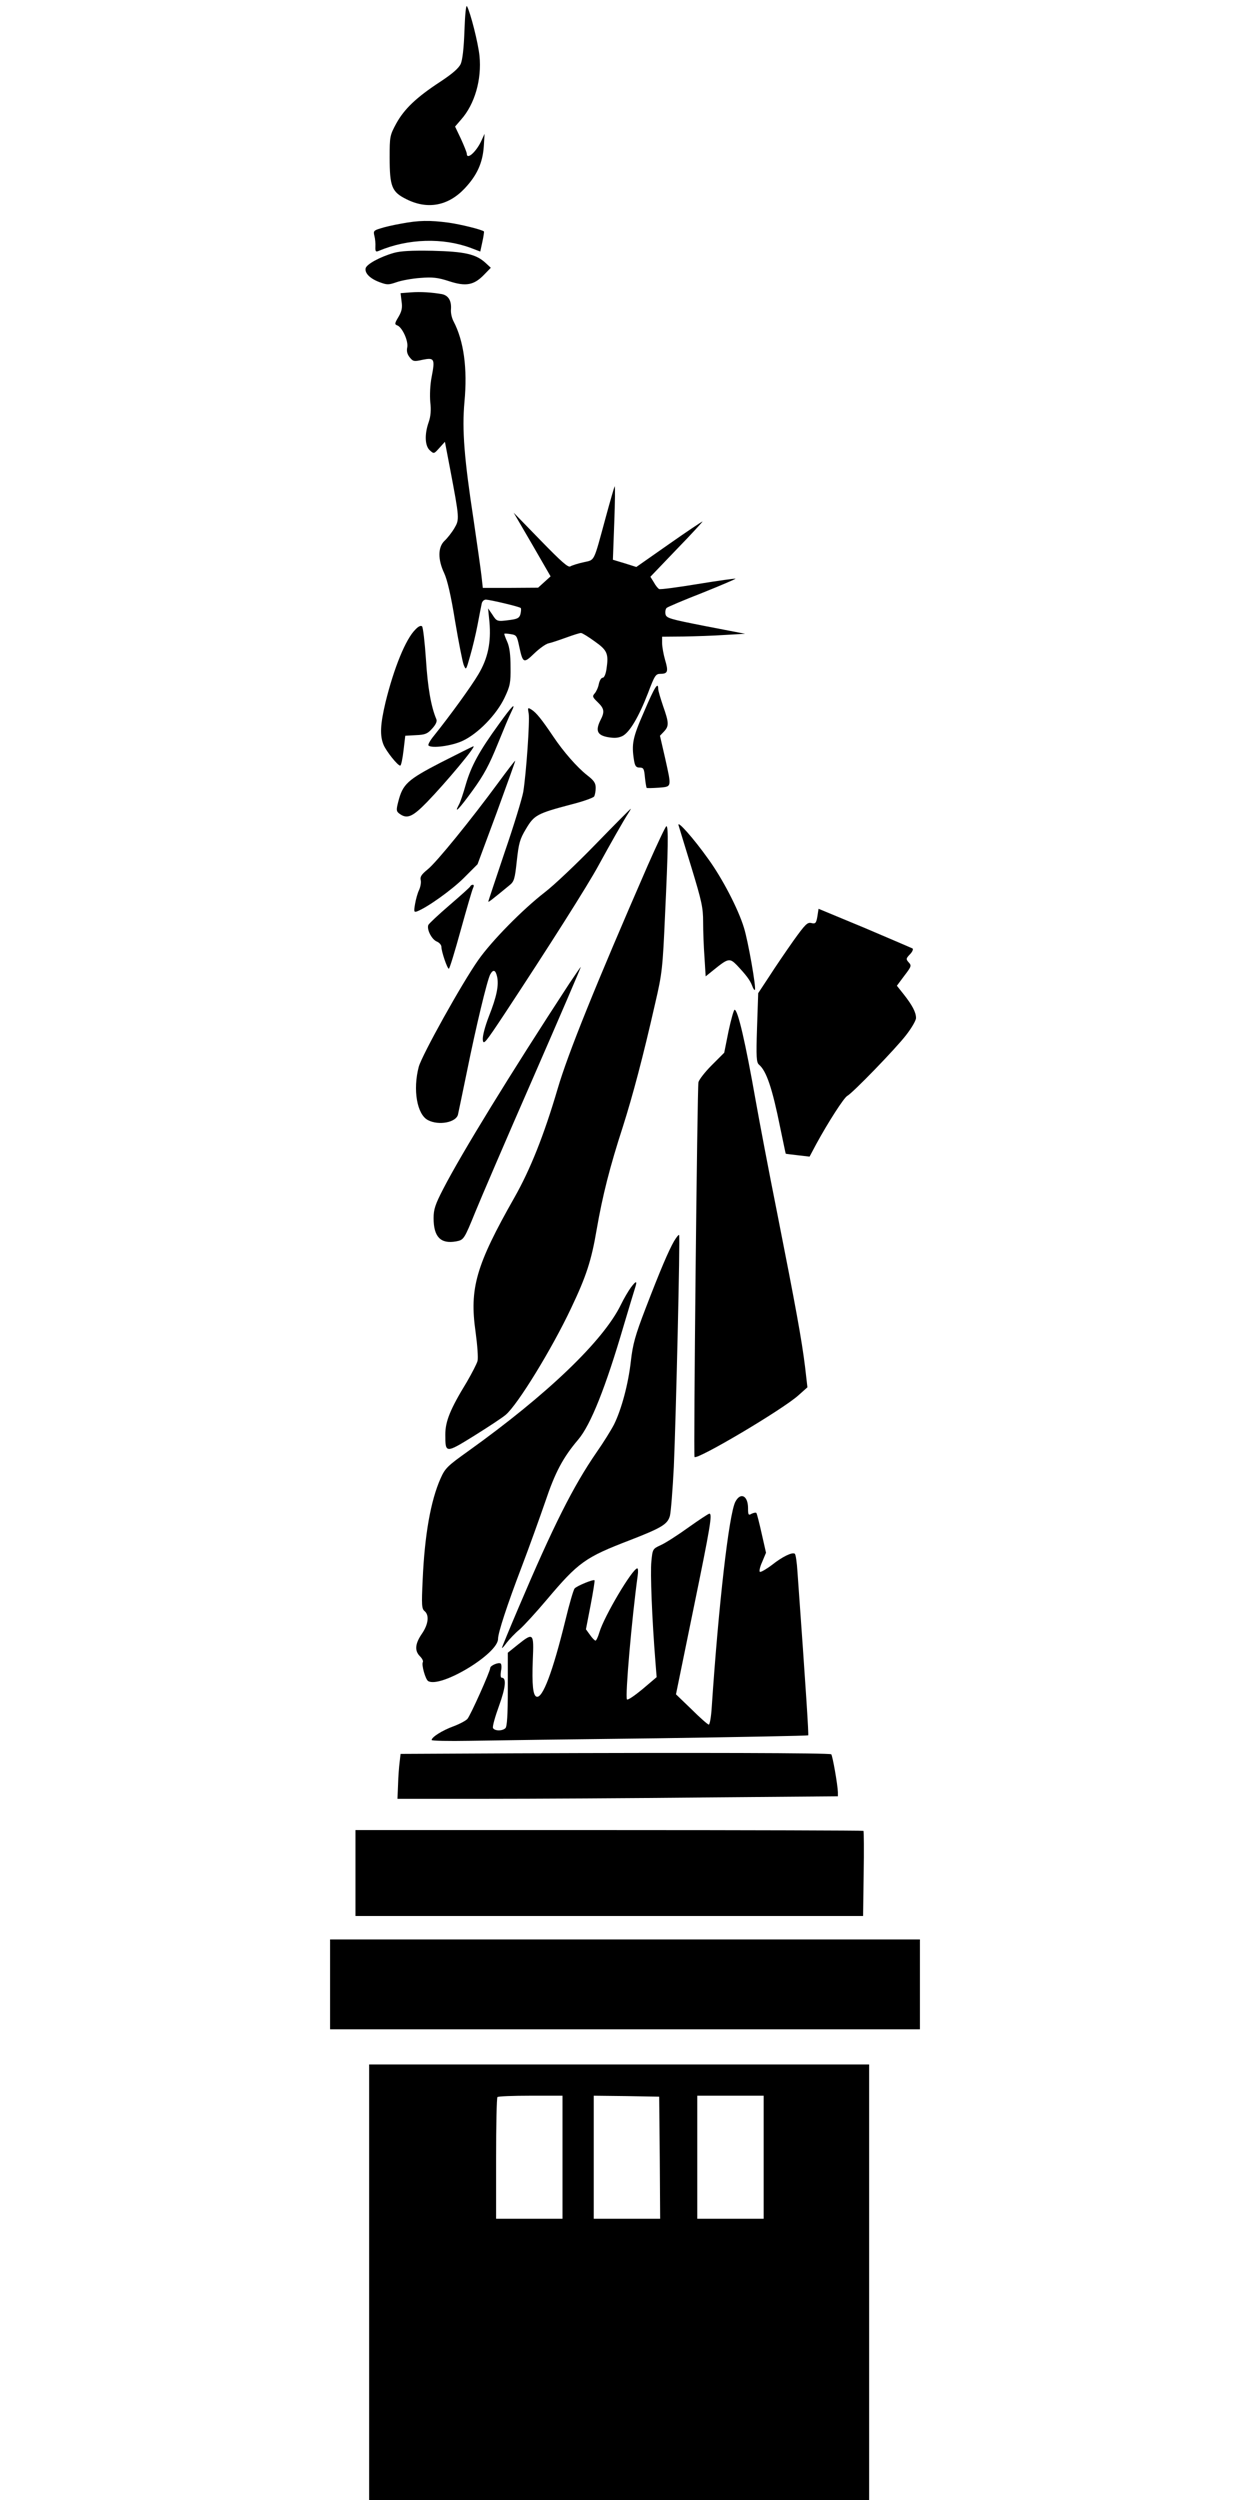
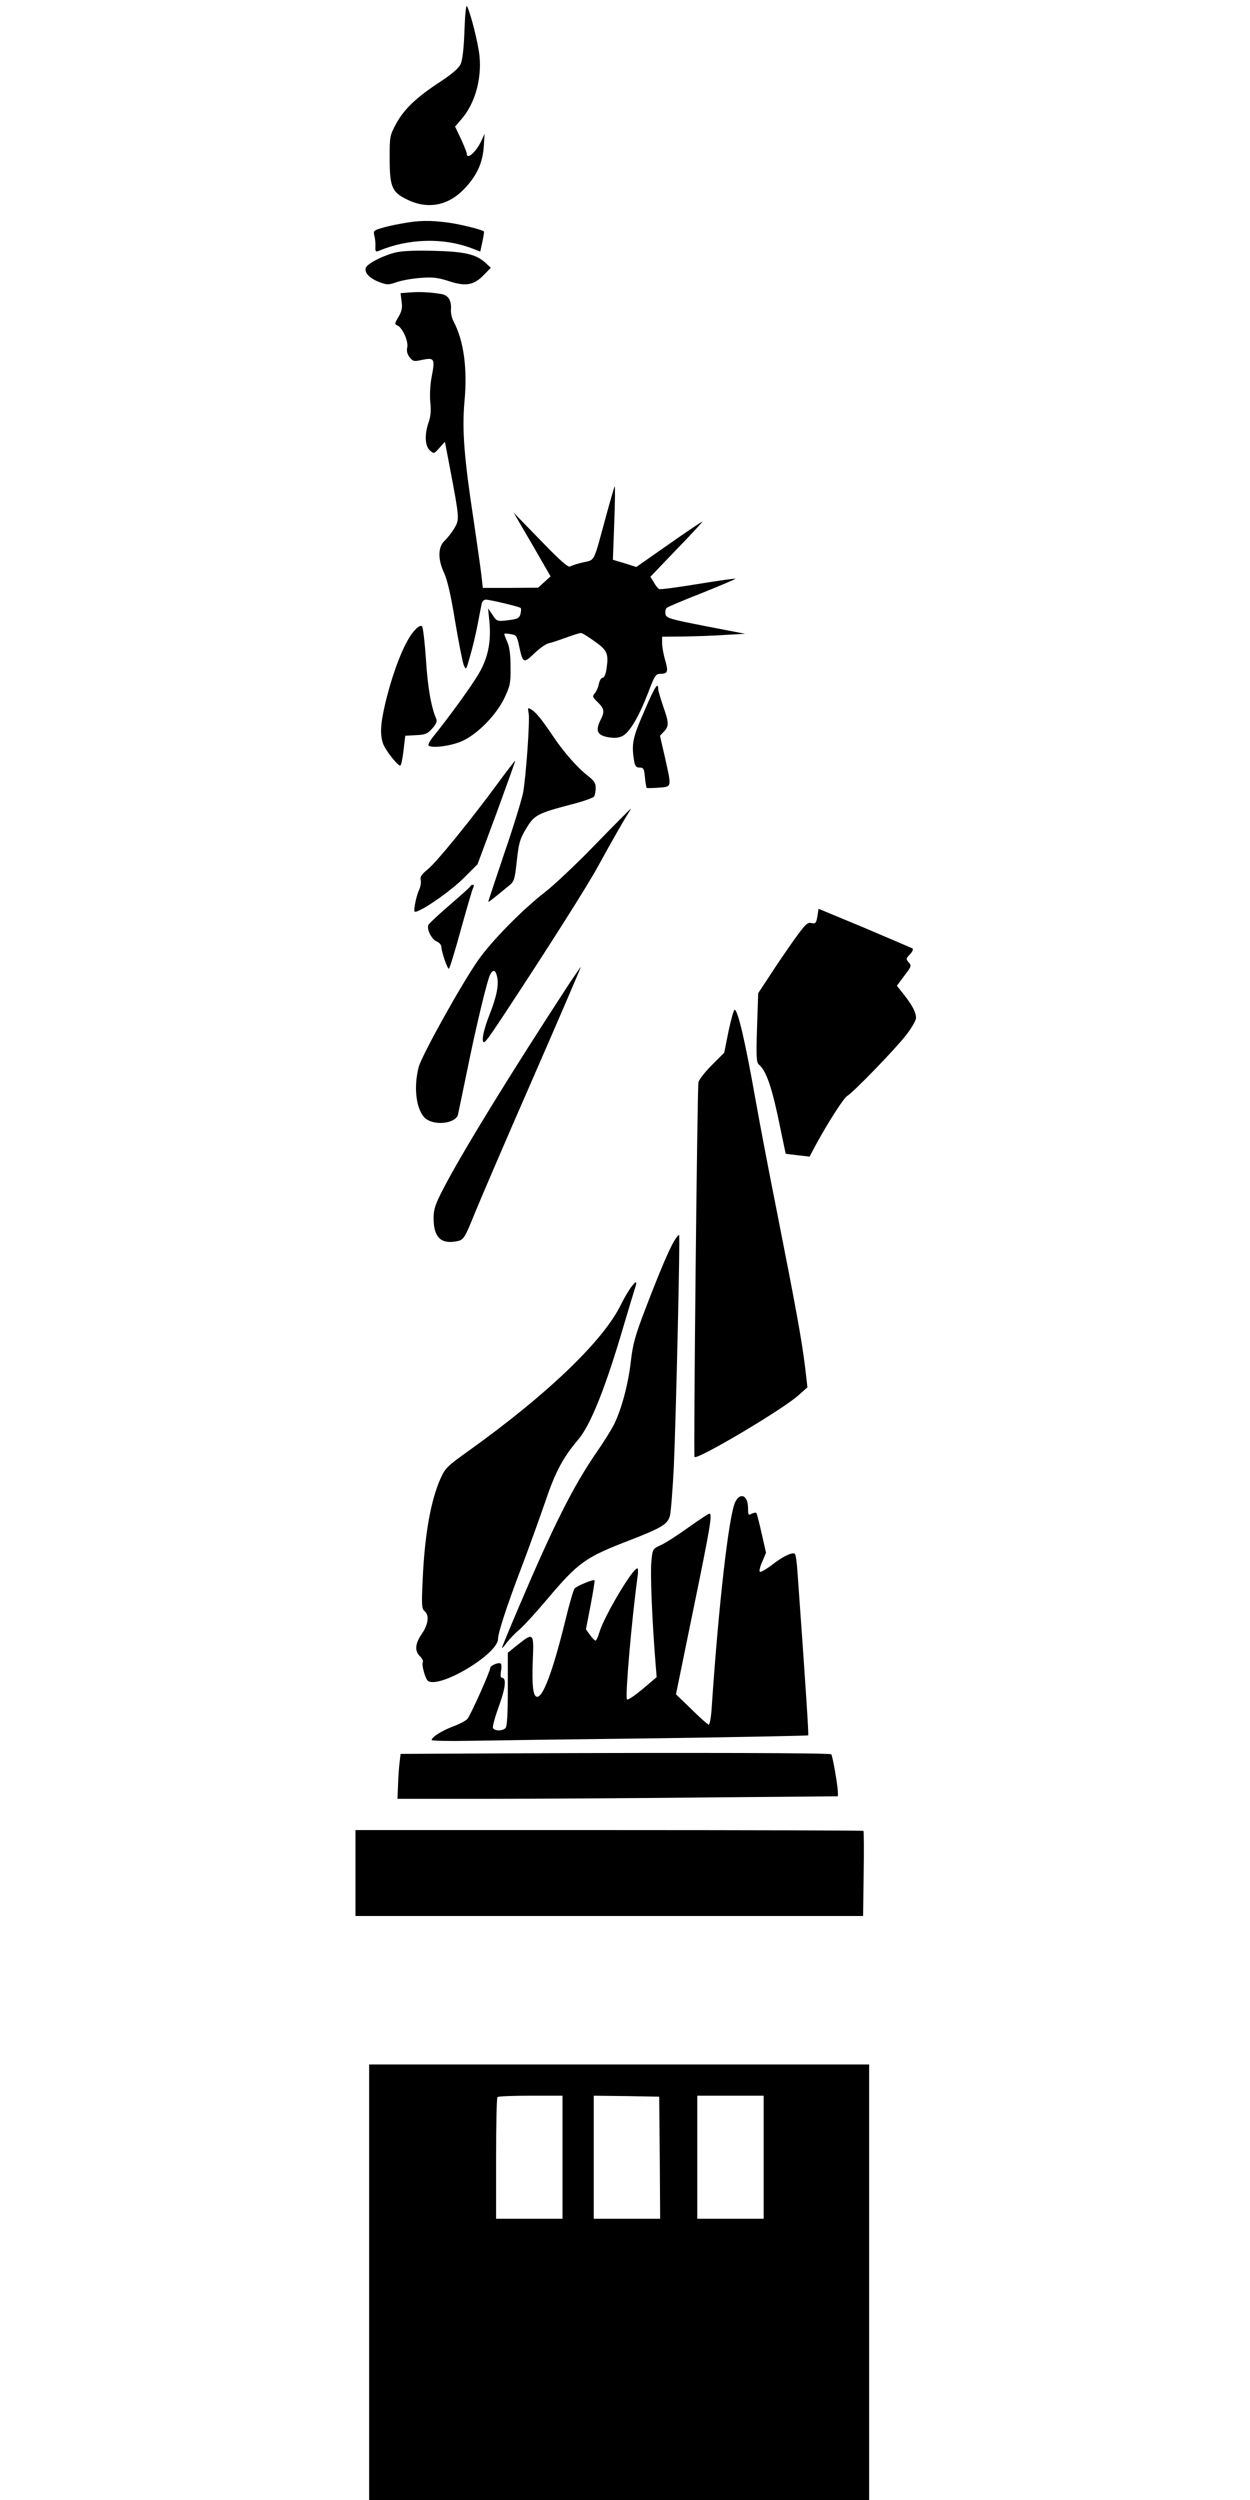
<svg xmlns="http://www.w3.org/2000/svg" version="1.0" width="640pt" height="1280pt" viewBox="0 0 640 1280" preserveAspectRatio="xMidYMid meet">
  <g transform="translate(0,1280) scale(0.1,-0.1)" fill="#000000" stroke="none">
    <path d="M2378 12644 c-3 -90 -10 -150 -19 -171 -10 -22 -42 -50 -104 -91 -124 -81 -185 -140 -226 -214 -33 -61 -34 -67 -34 -173 0 -151 11 -178 86 -215 107 -54 213 -35 298 55 63 67 92 130 98 215 l4 65 -16 -35 c-26 -57 -75 -101 -75 -67 0 6 -14 41 -30 76 l-30 63 31 36 c70 79 106 205 94 326 -7 67 -46 221 -64 254 -5 9 -10 -41 -13 -124z" />
    <path d="M2054 11655 c-40 -7 -88 -18 -108 -25 -33 -10 -35 -14 -29 -38 4 -15 6 -40 5 -55 -1 -24 2 -28 16 -22 151 64 330 69 474 15 l47 -18 11 51 c6 27 9 51 8 52 -13 10 -118 36 -181 45 -98 13 -153 12 -243 -5z" />
    <path d="M2016 11505 c-70 -20 -140 -58 -144 -79 -5 -25 23 -53 72 -71 38 -14 45 -14 86 0 25 9 80 19 122 22 63 5 90 2 148 -17 86 -28 127 -20 179 34 l34 35 -27 25 c-49 45 -107 58 -271 62 -108 2 -164 -1 -199 -11z" />
    <path d="M2103 11303 l-52 -4 5 -42 c5 -33 1 -51 -16 -80 -20 -33 -20 -38 -6 -43 26 -10 58 -81 51 -113 -4 -19 0 -35 13 -51 17 -21 22 -22 66 -12 60 12 64 5 46 -88 -8 -40 -10 -94 -7 -129 5 -41 2 -73 -8 -102 -22 -62 -20 -122 6 -145 21 -19 21 -18 49 13 l28 31 26 -136 c49 -259 49 -261 22 -307 -13 -22 -36 -51 -50 -64 -34 -32 -35 -95 -2 -165 16 -34 35 -115 56 -246 18 -107 38 -208 44 -224 12 -29 12 -29 33 45 12 41 29 112 38 159 9 47 18 95 21 108 2 13 12 22 22 22 22 -1 172 -36 178 -43 3 -2 2 -16 -1 -30 -5 -20 -14 -26 -52 -31 -68 -9 -69 -9 -92 27 l-22 32 7 -70 c9 -105 -8 -186 -57 -268 -38 -64 -144 -210 -228 -315 -19 -23 -31 -45 -27 -49 16 -16 120 -2 175 24 79 37 173 134 214 220 29 61 32 77 31 158 0 62 -5 102 -17 129 -10 22 -16 40 -15 41 2 2 17 1 34 -2 28 -4 31 -9 42 -61 19 -89 23 -90 77 -38 26 25 59 49 73 52 15 3 56 17 92 30 36 13 70 24 75 23 6 0 37 -19 70 -43 65 -46 72 -63 60 -143 -4 -26 -12 -43 -19 -43 -8 0 -16 -14 -20 -32 -3 -17 -13 -39 -21 -48 -13 -15 -12 -19 15 -45 34 -33 37 -49 14 -93 -26 -53 -16 -76 37 -86 34 -6 53 -5 75 5 37 18 84 97 132 221 34 90 39 98 64 98 37 0 41 12 23 72 -8 28 -15 67 -15 85 l0 33 108 1 c59 1 154 4 212 8 l105 6 -202 39 c-188 37 -202 41 -206 63 -2 12 1 27 7 31 6 5 88 40 183 77 95 38 171 71 169 72 -2 2 -88 -10 -192 -27 -103 -17 -193 -29 -199 -26 -5 2 -18 17 -27 34 l-18 29 136 142 c75 77 133 141 131 141 -3 0 -81 -52 -172 -116 l-167 -117 -60 19 -60 18 7 190 c4 105 5 189 2 186 -2 -3 -23 -75 -46 -160 -64 -235 -54 -215 -114 -229 -28 -6 -59 -16 -67 -21 -11 -7 -46 24 -152 133 l-138 142 95 -163 94 -163 -32 -29 -32 -29 -142 -1 -141 0 -7 63 c-4 34 -22 162 -40 284 -48 314 -60 461 -47 605 16 171 -3 312 -56 413 -9 17 -15 44 -13 62 3 43 -13 70 -46 77 -52 9 -108 13 -160 9z" />
    <path d="M2127 9577 c-50 -49 -110 -197 -153 -372 -27 -114 -30 -171 -10 -219 14 -33 72 -106 85 -106 5 0 12 35 17 77 l9 76 55 3 c47 2 59 7 83 34 19 21 26 37 21 48 -27 64 -44 161 -53 304 -6 89 -15 166 -20 171 -6 6 -19 0 -34 -16z" />
    <path d="M3298 9157 c-59 -134 -65 -166 -52 -249 5 -31 11 -38 29 -38 20 0 23 -6 27 -50 3 -28 7 -52 9 -54 2 -2 30 -1 62 1 68 6 66 -1 32 153 l-26 113 21 22 c26 28 25 45 -5 130 -13 39 -25 78 -25 88 0 38 -18 11 -72 -116z" />
-     <path d="M2554 9092 c-101 -139 -141 -213 -169 -308 -13 -46 -29 -94 -36 -105 -27 -51 3 -20 71 74 58 80 85 131 128 237 30 74 61 148 69 163 29 58 5 34 -63 -61z" />
    <path d="M2707 9146 c6 -39 -13 -309 -28 -401 -6 -33 -48 -172 -95 -308 -46 -137 -84 -251 -84 -253 0 -5 17 8 108 83 24 19 28 31 38 125 10 90 15 111 47 164 42 71 57 79 231 125 60 15 113 34 118 41 4 7 8 27 8 44 0 25 -9 38 -44 65 -51 40 -122 121 -174 199 -60 89 -85 119 -108 135 -22 14 -23 14 -17 -19z" />
-     <path d="M2257 8896 c-172 -89 -195 -111 -218 -201 -11 -43 -10 -49 6 -61 39 -29 67 -17 141 59 96 99 254 288 238 286 -5 -1 -80 -39 -167 -83z" />
    <path d="M2550 8791 c-139 -189 -315 -406 -360 -442 -32 -26 -40 -38 -36 -55 3 -12 -1 -34 -8 -50 -8 -16 -17 -49 -21 -73 -7 -40 -5 -43 11 -37 52 20 178 110 239 171 l70 70 98 264 c53 145 96 265 95 266 -2 1 -41 -50 -88 -114z" />
    <path d="M3050 8478 c-96 -99 -213 -210 -260 -246 -115 -89 -273 -250 -341 -347 -84 -119 -288 -486 -305 -547 -31 -118 -9 -244 47 -273 55 -29 145 -12 154 29 3 12 23 111 46 221 45 223 103 466 119 496 15 27 27 24 35 -11 10 -44 -2 -103 -42 -204 -20 -52 -33 -101 -31 -120 3 -28 12 -17 112 134 224 340 426 658 481 760 59 108 127 228 153 268 8 12 13 22 11 21 -2 -1 -83 -82 -179 -181z" />
-     <path d="M3474 8575 c3 -11 33 -108 66 -216 53 -174 60 -206 60 -280 0 -46 3 -128 7 -181 l6 -97 41 33 c74 60 82 62 119 24 47 -50 67 -76 78 -105 5 -14 11 -24 14 -21 8 7 -35 252 -56 318 -29 96 -111 253 -182 351 -76 107 -160 201 -153 174z" />
-     <path d="M3316 8368 c-267 -613 -408 -962 -461 -1143 -70 -238 -140 -413 -221 -556 -197 -347 -231 -465 -199 -689 9 -66 14 -133 10 -148 -4 -15 -29 -63 -55 -108 -85 -139 -110 -201 -110 -269 0 -97 1 -97 148 -6 72 45 145 93 161 107 61 51 237 338 335 546 78 164 104 244 131 403 30 173 67 320 134 526 51 161 103 356 166 634 35 150 38 178 50 450 16 339 18 455 7 455 -4 0 -47 -91 -96 -202z" />
    <path d="M2408 8262 c-1 -4 -49 -47 -106 -96 -57 -49 -106 -95 -109 -102 -9 -23 18 -75 44 -85 12 -5 23 -17 23 -27 0 -24 30 -112 38 -112 4 0 31 89 61 198 30 108 58 205 63 215 5 10 5 17 -1 17 -5 0 -11 -3 -13 -8z" />
    <path d="M4185 8108 c-6 -35 -10 -39 -31 -34 -20 5 -31 -6 -92 -91 -38 -54 -94 -136 -124 -183 l-56 -85 -6 -177 c-5 -151 -3 -178 10 -189 38 -32 68 -120 109 -324 15 -71 27 -131 28 -132 1 -1 29 -4 62 -8 l60 -7 34 64 c61 112 142 238 159 247 28 15 248 242 301 311 28 36 51 75 51 88 0 29 -19 65 -63 121 l-35 44 38 51 c36 47 38 52 23 68 -15 17 -15 20 6 42 13 13 18 27 13 30 -6 3 -116 50 -245 105 l-236 98 -6 -39z" />
    <path d="M2914 7763 c-303 -464 -550 -867 -644 -1049 -42 -81 -50 -106 -50 -151 0 -96 36 -133 115 -119 40 8 41 9 100 154 24 59 155 365 293 680 137 314 248 572 246 572 -1 0 -28 -39 -60 -87z" />
    <path d="M3730 7520 l-22 -110 -64 -64 c-35 -35 -65 -74 -68 -87 -6 -31 -26 -1913 -20 -1919 15 -15 451 243 532 316 l46 41 -12 104 c-17 139 -48 308 -142 784 -44 220 -93 479 -110 575 -54 306 -92 470 -109 470 -4 0 -18 -49 -31 -110z" />
    <path d="M3451 6445 c-28 -49 -70 -147 -146 -345 -53 -138 -65 -182 -75 -269 -13 -117 -48 -247 -86 -324 -15 -29 -54 -92 -89 -142 -120 -174 -222 -377 -400 -796 -47 -110 -85 -203 -85 -206 0 -4 11 8 24 26 14 18 43 49 66 68 22 19 85 88 139 152 163 193 196 217 428 306 162 63 191 81 203 124 5 20 14 133 20 251 11 253 33 1181 27 1187 -3 2 -14 -12 -26 -32z" />
    <path d="M3230 6208 c-13 -18 -36 -57 -51 -88 -90 -185 -377 -460 -782 -750 -105 -75 -118 -87 -141 -139 -51 -114 -82 -291 -92 -521 -6 -128 -5 -147 10 -159 25 -21 19 -68 -14 -116 -35 -51 -38 -87 -10 -115 12 -12 18 -25 15 -30 -8 -13 13 -88 27 -97 63 -38 358 139 358 216 0 31 46 172 120 366 40 105 94 256 122 337 50 149 90 225 169 318 64 76 140 267 233 585 26 88 52 173 57 189 13 40 7 41 -21 4z" />
    <path d="M3765 5111 c-33 -64 -86 -530 -121 -1053 -3 -49 -10 -88 -15 -88 -5 0 -45 35 -88 78 l-80 77 89 435 c88 428 98 490 82 490 -5 0 -53 -32 -108 -71 -54 -39 -118 -80 -141 -90 -41 -19 -42 -20 -48 -84 -6 -56 3 -292 21 -516 l6 -76 -73 -62 c-40 -33 -75 -57 -79 -52 -10 16 25 416 55 634 3 20 2 37 -2 37 -25 -1 -170 -246 -194 -327 -7 -24 -16 -43 -20 -43 -4 0 -17 13 -28 29 l-21 29 24 124 c13 68 22 125 20 127 -6 6 -91 -29 -102 -42 -6 -7 -27 -79 -47 -162 -65 -265 -117 -403 -148 -392 -18 6 -24 60 -19 190 6 137 3 140 -77 76 l-51 -41 0 -187 c0 -132 -4 -191 -12 -199 -16 -16 -57 -15 -64 1 -3 8 11 58 31 113 34 94 39 144 14 144 -6 0 -7 13 -4 34 4 18 3 36 -2 39 -12 7 -53 -11 -53 -23 0 -17 -101 -243 -117 -261 -8 -9 -40 -26 -72 -38 -57 -21 -111 -55 -111 -70 0 -4 87 -6 193 -4 105 2 538 8 962 13 423 6 771 13 773 15 3 3 -10 212 -55 838 -3 48 -9 90 -14 92 -13 9 -63 -15 -116 -57 -29 -22 -57 -38 -62 -36 -5 1 -1 24 11 50 l20 48 -22 97 c-12 54 -24 101 -27 106 -2 4 -13 2 -24 -3 -17 -10 -19 -7 -19 28 0 64 -38 84 -65 33z" />
    <path d="M2623 3823 l-572 -3 -5 -43 c-3 -23 -7 -75 -8 -115 l-3 -72 445 0 c245 0 752 3 1128 7 l682 6 0 21 c-1 37 -27 186 -34 194 -8 7 -687 9 -1633 5z" />
    <path d="M1820 3210 l0 -220 1300 0 1299 0 3 216 c2 119 1 218 -1 220 -2 2 -589 4 -1303 4 l-1298 0 0 -220z" />
-     <path d="M1690 2640 l0 -230 1510 0 1510 0 0 230 0 230 -1510 0 -1510 0 0 -230z" />
    <path d="M1890 1115 l0 -1115 1280 0 1280 0 0 1115 0 1115 -1280 0 -1280 0 0 -1115z m990 640 l0 -315 -170 0 -170 0 0 308 c0 170 3 312 7 315 3 4 80 7 170 7 l163 0 0 -315z m498 -2 l2 -313 -170 0 -170 0 0 315 0 315 168 -2 167 -3 3 -312z m532 2 l0 -315 -170 0 -170 0 0 315 0 315 170 0 170 0 0 -315z" />
  </g>
</svg>